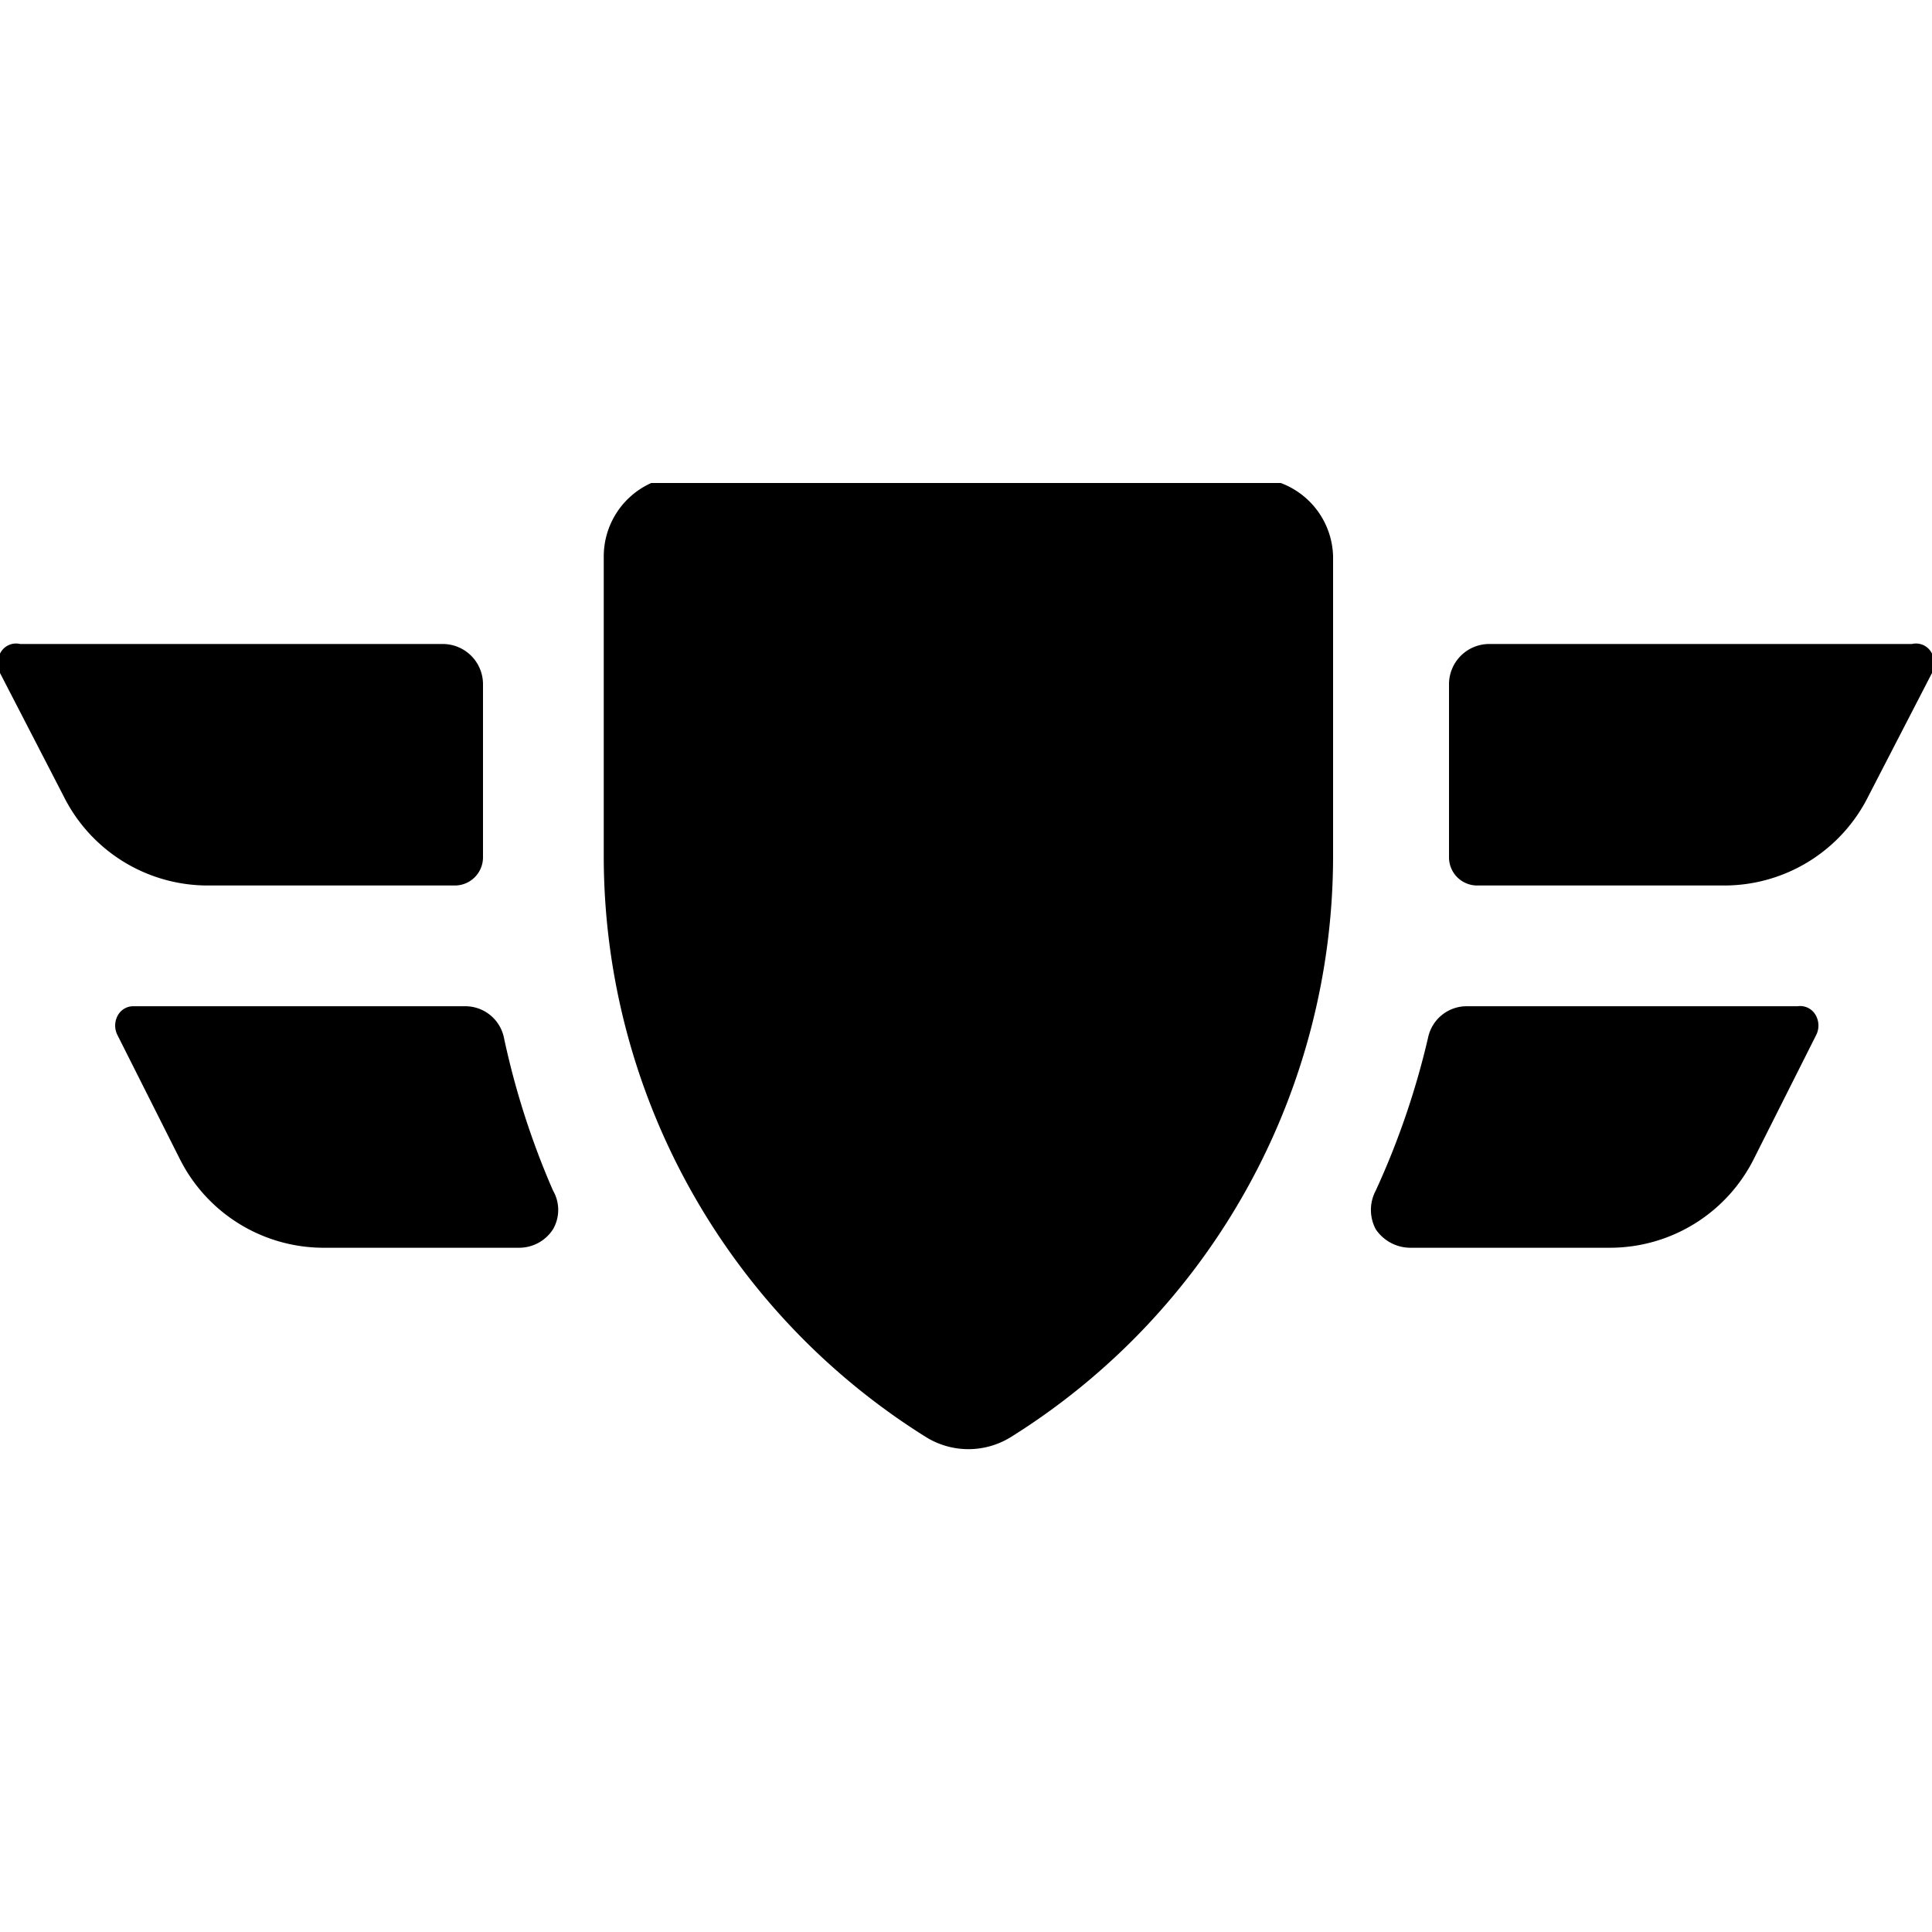
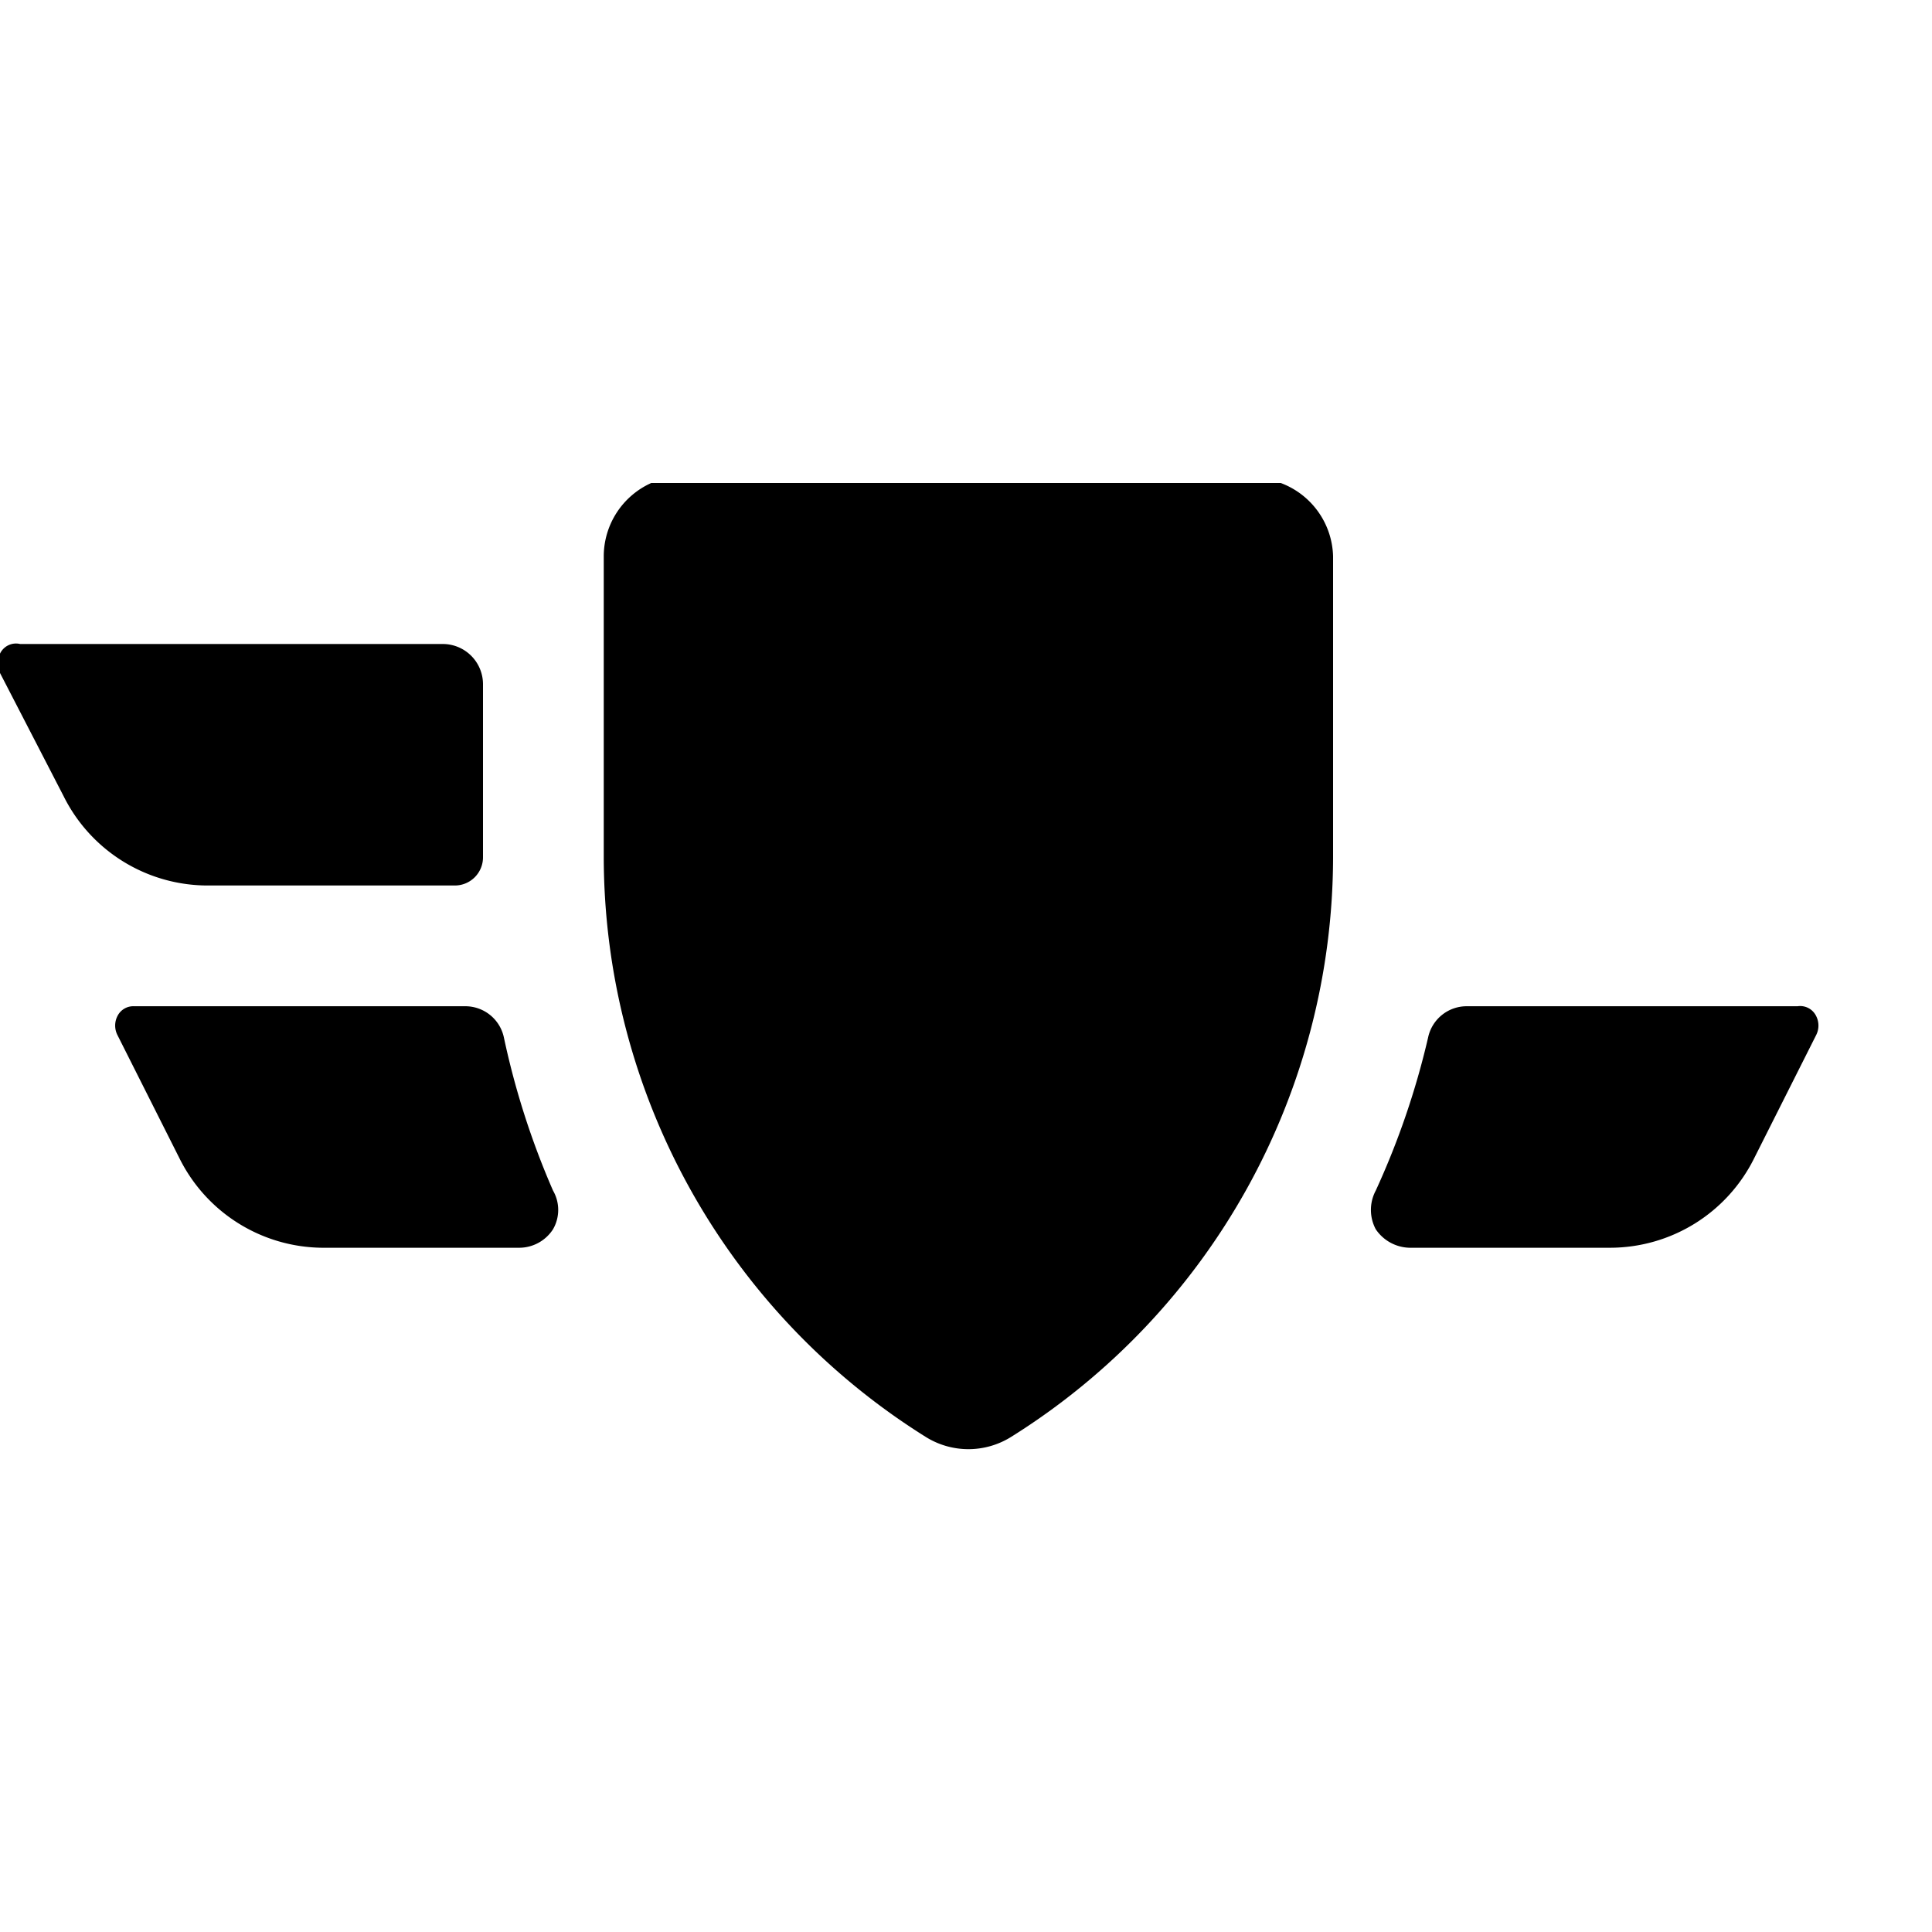
<svg xmlns="http://www.w3.org/2000/svg" viewBox="0 0 24 24">
  <g>
    <path d="M5.65 11a0.35 0.35 0 0 0 0.35 -0.35V8.5a0.5 0.5 0 0 0 -0.5 -0.5H0.25a0.22 0.22 0 0 0 -0.25 0.12 0.23 0.23 0 0 0 0 0.24l0.79 1.53A2 2 0 0 0 2.58 11Z" fill="#000000" stroke-width="1" />
-     <path d="M24 8.12a0.22 0.22 0 0 0 -0.25 -0.12H18.5a0.5 0.5 0 0 0 -0.5 0.5v2.15a0.35 0.35 0 0 0 0.35 0.35h3.07a2 2 0 0 0 1.79 -1.11L24 8.36a0.23 0.23 0 0 0 0 -0.24Z" fill="#000000" stroke-width="1" />
    <path d="M6.26 12.89a0.49 0.49 0 0 0 -0.49 -0.39h-4.1a0.22 0.22 0 0 0 -0.21 0.12 0.26 0.26 0 0 0 0 0.24l0.77 1.53A2 2 0 0 0 4 15.5h2.45a0.5 0.5 0 0 0 0.42 -0.23 0.48 0.48 0 0 0 0 -0.48 9.91 9.91 0 0 1 -0.61 -1.9Z" fill="#000000" stroke-width="1" />
    <path d="M22.33 12.5h-4.1a0.49 0.49 0 0 0 -0.49 0.39 9.91 9.91 0 0 1 -0.65 1.9 0.51 0.51 0 0 0 0 0.48 0.52 0.52 0 0 0 0.42 0.23H20a2 2 0 0 0 1.79 -1.11l0.77 -1.53a0.26 0.26 0 0 0 0 -0.24 0.22 0.22 0 0 0 -0.23 -0.12Z" fill="#000000" stroke-width="1" />
    <path d="M15.91 6H8.09a1 1 0 0 0 -0.59 0.91v3.74a8.51 8.51 0 0 0 4 7.2 1 1 0 0 0 1.06 0 8.51 8.51 0 0 0 4 -7.2V6.91a1 1 0 0 0 -0.65 -0.91Z" fill="#000000" stroke-width="1" />
  </g>
</svg>